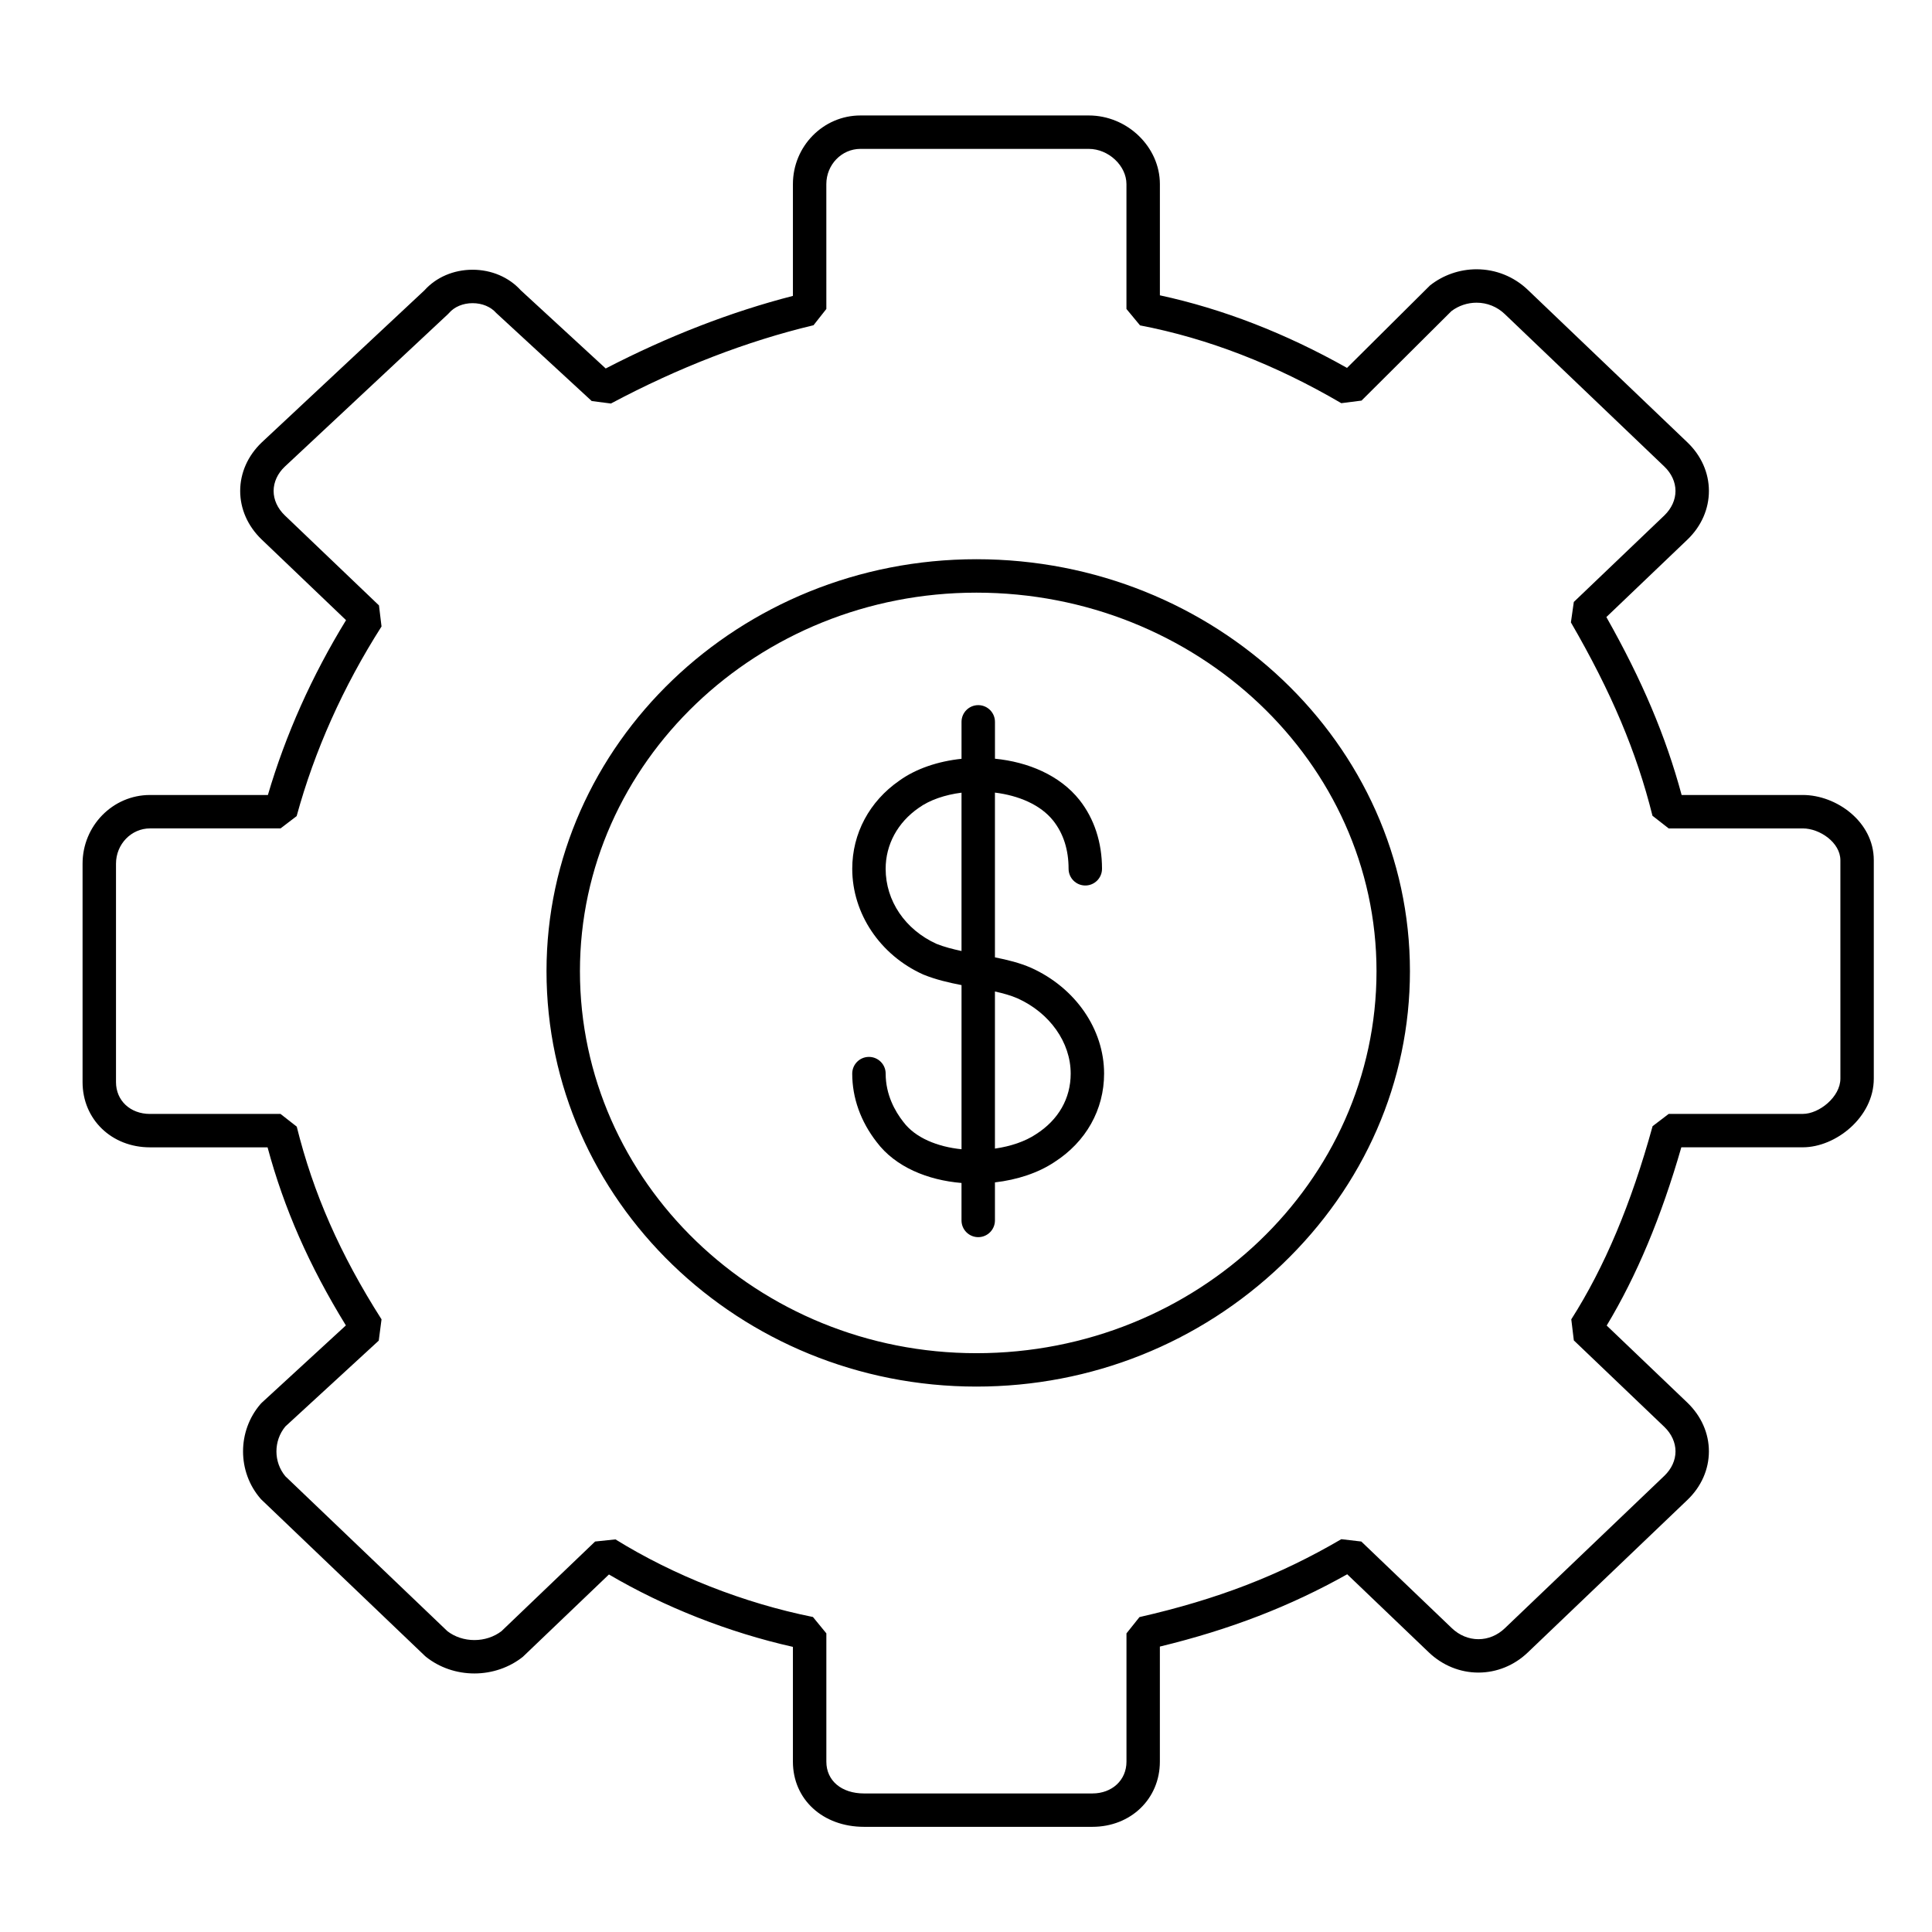
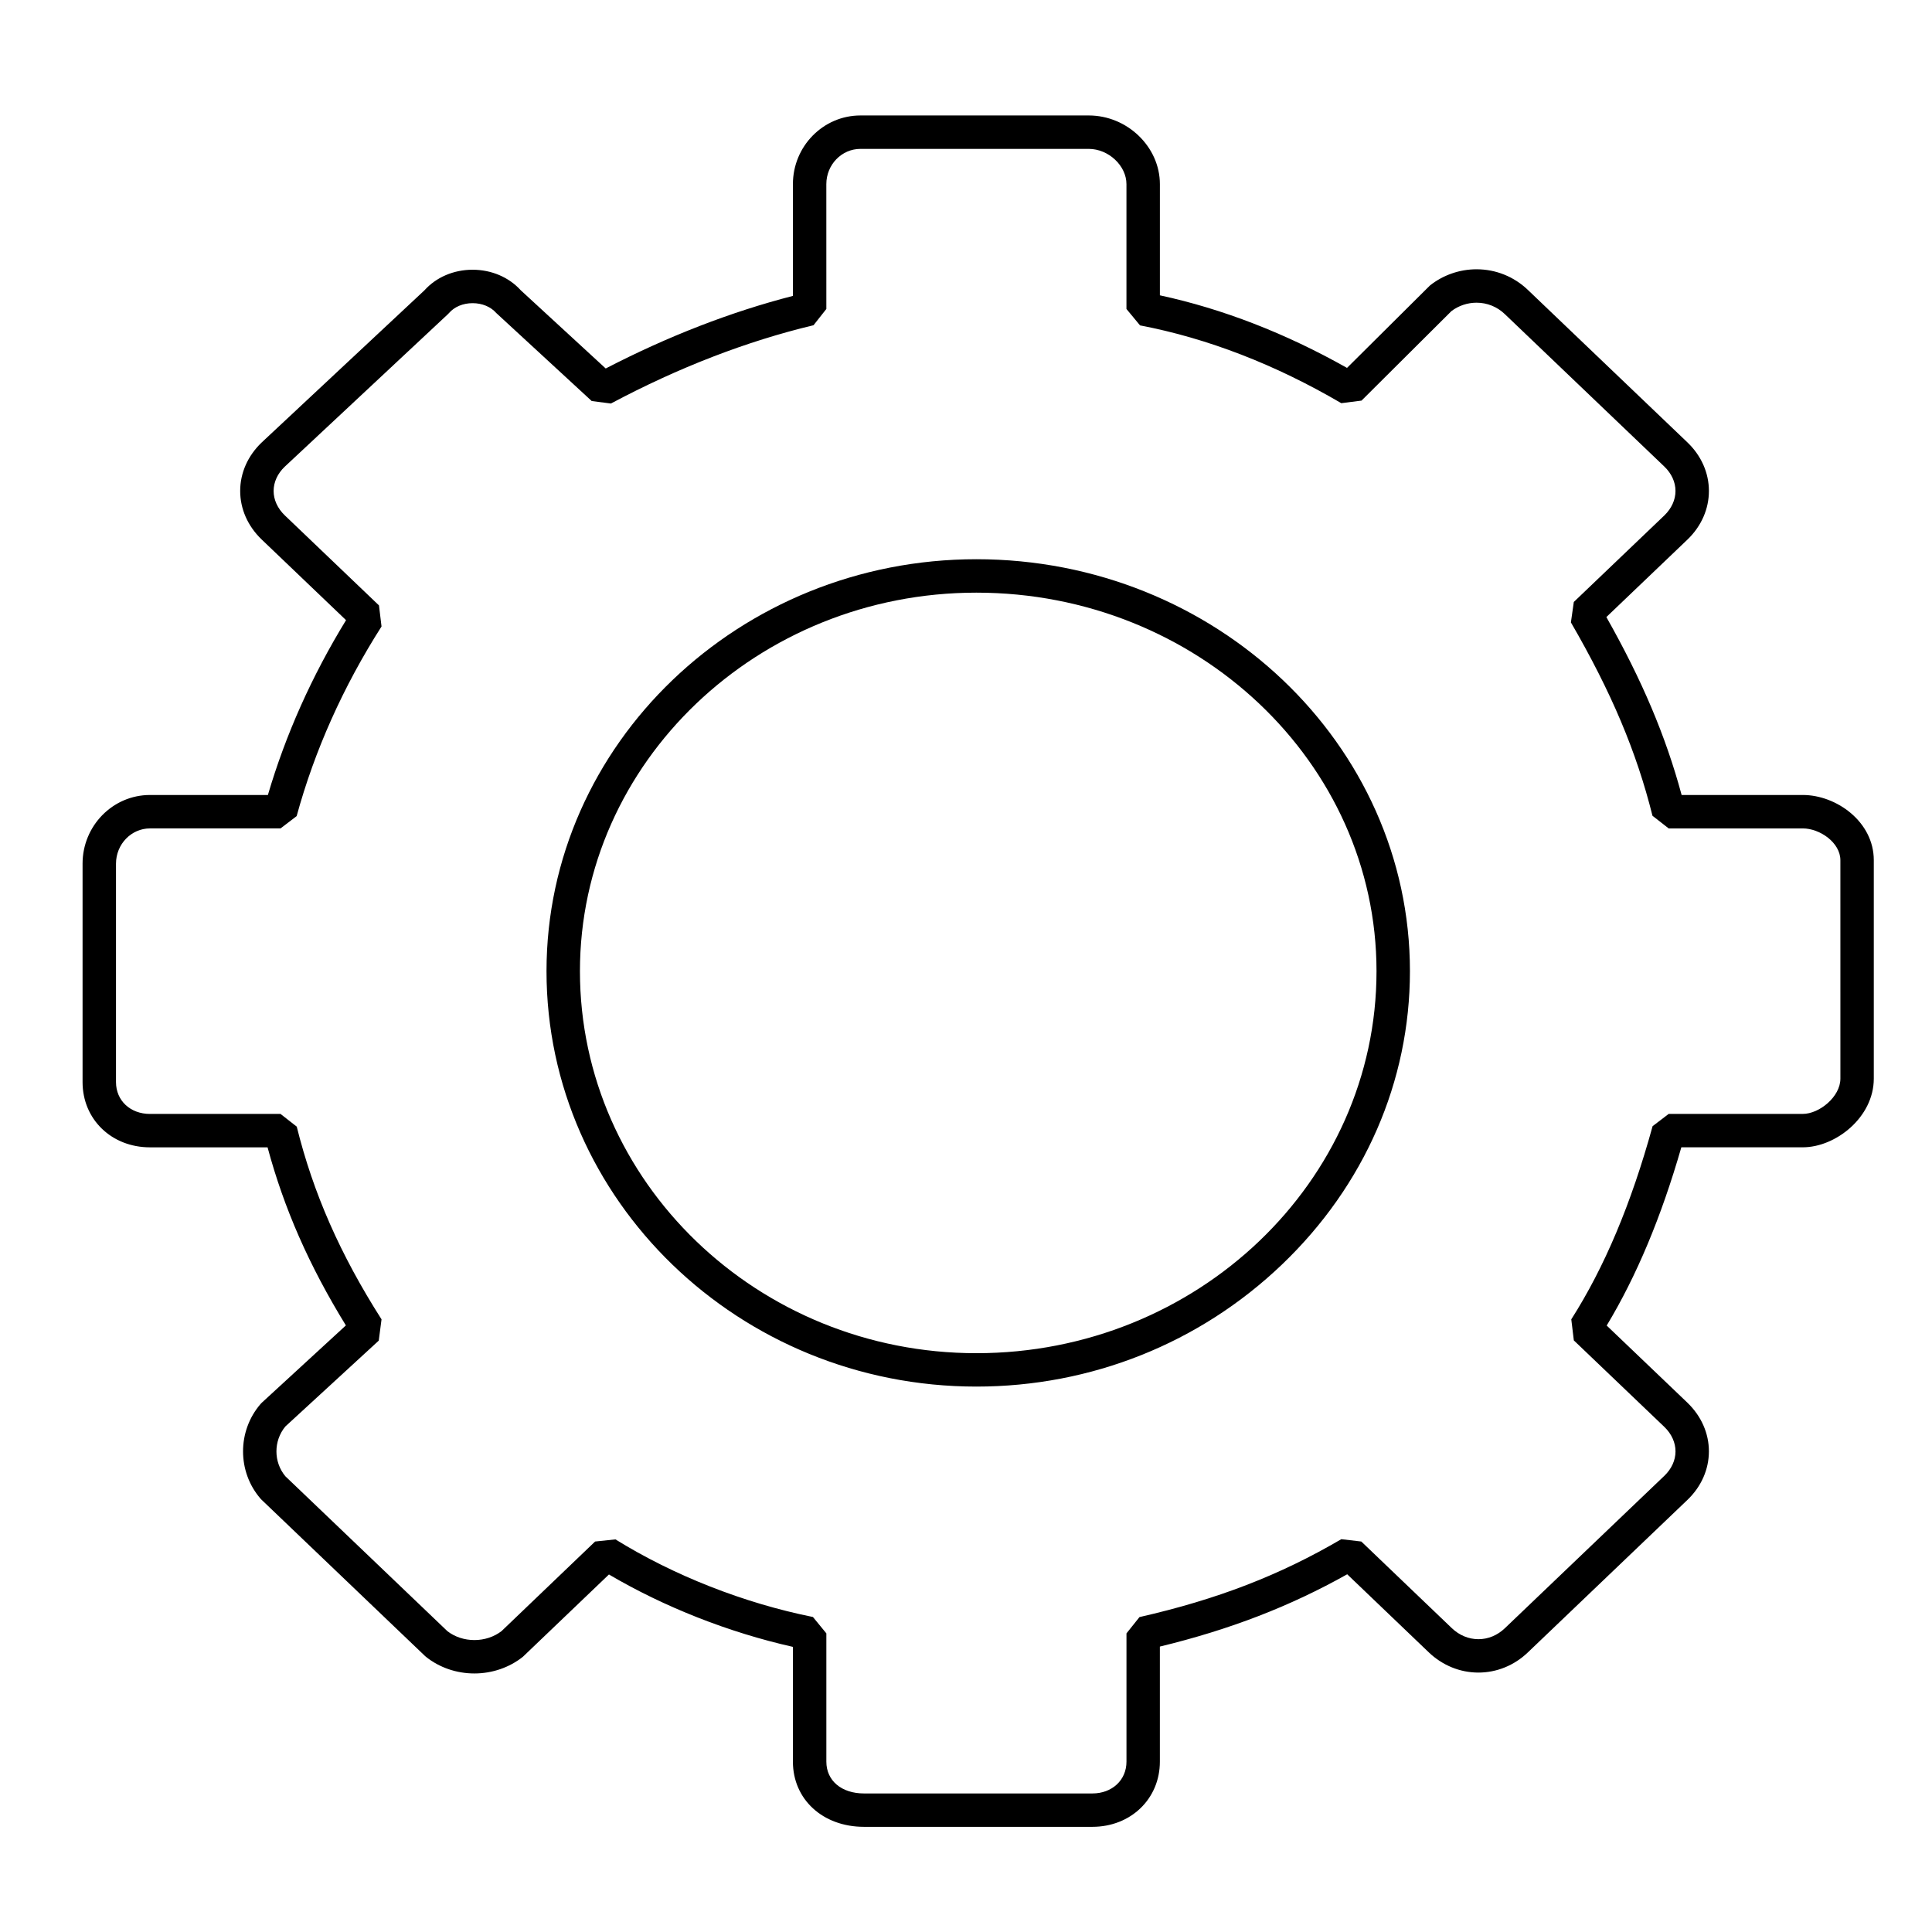
<svg xmlns="http://www.w3.org/2000/svg" fill="#000000" width="800px" height="800px" version="1.1" viewBox="144 144 512 512">
  <g>
-     <path d="m417.23 400.47c-2.973-1.301-6.254-2.106-9.562-2.762v-43.66c6.215 0.762 12.07 3.184 15.457 7.453 2.691 3.41 4.059 7.695 4.059 12.734 0 2.445 1.984 4.43 4.43 4.43 2.445 0 4.43-1.984 4.43-4.43 0-6.981-2.062-13.281-5.969-18.23-5.211-6.57-13.66-10.082-22.402-10.941v-9.766c0-2.445-1.984-4.43-4.43-4.43-2.445 0-4.43 1.984-4.43 4.43v9.793c-6.231 0.652-12.094 2.625-16.473 5.781-7.938 5.496-12.488 14.008-12.488 23.359 0 11.867 7.363 22.855 18.758 28l0.156 0.066c3.211 1.305 6.637 2.102 10.047 2.766v43.5c-6.34-0.648-12.246-2.996-15.414-7.242l-0.062-0.078c-2.113-2.703-4.629-7.102-4.629-12.723 0-2.445-1.984-4.43-4.43-4.43s-4.43 1.984-4.43 4.43c0 6.43 2.238 12.699 6.477 18.137 4.961 6.617 13.535 10.098 22.484 10.844v9.926c0 2.445 1.984 4.43 4.43 4.43 2.445 0 4.43-1.984 4.43-4.43v-10.082c5.879-0.68 11.445-2.5 15.746-5.371 8.375-5.356 13.18-13.906 13.18-23.453 0.004-11.742-7.582-22.746-19.363-28.051zm-25.055-6.34c-8.309-3.781-13.469-11.398-13.469-19.891 0-6.402 3.16-12.262 8.742-16.129 2.938-2.121 6.988-3.484 11.363-4.043v41.961c-2.352-0.504-4.629-1.094-6.637-1.898zm26.395 50.434c-2.91 1.945-6.769 3.238-10.902 3.824v-41.633c2.188 0.484 4.219 1.047 5.973 1.812 8.566 3.856 14.102 11.688 14.102 19.957 0 6.559-3.231 12.242-9.172 16.039z" />
    <path d="m621.77 354.68h-32.121c-4.207-15.59-10.469-30.387-19.945-47.152l21.527-20.57c3.652-3.527 5.656-8.102 5.648-12.875-0.008-4.762-2.016-9.312-5.668-12.82l-42.289-40.414c-3.684-3.539-8.52-5.488-13.621-5.488-4.481 0-8.871 1.527-12.352 4.297l-21.977 21.84c-16.289-9.18-32.938-15.641-49.59-19.234v-29.465c0-9.863-8.629-18.199-18.844-18.199h-60.512c-9.867 0-17.895 8.164-17.895 18.199v29.617c-16.445 4.231-33.105 10.691-49.613 19.234l-22.508-20.719c-3.137-3.465-7.773-5.449-12.773-5.449-5.008 0-9.645 1.988-12.766 5.469l-43.125 40.312c-3.664 3.5-5.688 8.055-5.695 12.82-0.008 4.781 2.012 9.355 5.695 12.891l22.359 21.375c-9.059 14.785-16.012 30.344-20.711 46.332h-31.254c-9.848 0-17.859 8.164-17.859 18.199v57.895c0 9.852 7.68 17.281 17.859 17.281h31.168c4.371 16.238 11.039 31.398 20.754 47.191l-22.254 20.457-0.355 0.367c-6.191 7.176-6.188 17.969 0.008 25.109l0.285 0.297 43.246 41.34 0.293 0.258c3.555 2.844 8.109 4.41 12.828 4.41 4.715 0 9.273-1.566 12.844-4.406l22.82-21.824c14.707 8.652 31.777 15.367 48.754 19.184v30.414c0 10.012 7.926 17.277 18.844 17.277h60.508c10.199 0 17.895-7.43 17.895-17.277v-30.492c18.562-4.5 34.5-10.652 49.648-19.16l21.621 20.691c3.617 3.457 8.285 5.359 13.145 5.359 4.863 0 9.527-1.906 13.121-5.359l42.305-40.43c3.644-3.5 5.652-8.051 5.66-12.812 0.008-4.773-2-9.348-5.668-12.895l-21.418-20.469c7.949-13.203 14.445-28.723 19.781-47.238h32.191c8.699 0 18.812-7.949 18.812-18.195v-57.895c0.004-10.18-9.91-17.277-18.809-17.277zm9.953 75.176c0 4.812-5.609 9.34-9.957 9.34h-35.543l-4.269 3.254c-5.68 20.598-12.727 37.34-21.547 51.188l0.676 5.582 23.996 22.93c1.906 1.84 2.953 4.148 2.949 6.496-0.004 2.336-1.047 4.621-2.93 6.434l-42.305 40.426c-1.945 1.867-4.426 2.898-6.992 2.898-2.57 0-5.066-1.031-7.027-2.902l-24.012-22.98-5.301-0.621c-16.359 9.578-32.855 15.945-53.488 20.645l-3.445 4.316v34c0 4.879-3.801 8.422-9.039 8.422h-60.508c-5.973 0-9.988-3.383-9.988-8.422v-34l-3.555-4.34c-18.27-3.672-36.855-10.973-52.336-20.566l-5.394 0.566-24.805 23.75c-1.988 1.523-4.531 2.363-7.184 2.363s-5.188-0.836-7.156-2.359l-42.93-41.039c-3.16-3.781-3.168-9.379-0.02-13.195l24.758-22.762 0.738-5.637c-10.957-17.195-18.098-33.426-22.469-51.074l-4.297-3.363h-34.598c-5.219 0-9.004-3.543-9.004-8.426v-57.898c0-5.152 4.039-9.344 9.004-9.344h34.598l4.269-3.258c4.762-17.398 12.332-34.309 22.496-50.258l-0.676-5.582-24.957-23.859c-1.914-1.84-2.969-4.144-2.965-6.484 0.004-2.328 1.055-4.613 2.922-6.394l43.246-40.422 0.32-0.332c1.438-1.656 3.715-2.606 6.246-2.606 2.535 0 4.824 0.953 6.277 2.617l25.297 23.324 5.082 0.652c17.891-9.527 35.953-16.508 53.691-20.746l3.398-4.309-0.004-33.082c0-5.152 4.055-9.344 9.035-9.344h60.512c5.227 0 9.988 4.453 9.988 9.344v33.082l3.598 4.348c17.867 3.418 35.812 10.352 53.336 20.617l5.363-0.684 23.82-23.711c1.895-1.441 4.25-2.234 6.664-2.234 2.801 0 5.461 1.07 7.492 3.027l42.289 40.414c1.891 1.82 2.934 4.106 2.938 6.438 0.004 2.348-1.043 4.652-2.93 6.477l-24.016 22.949-0.77 5.422c10.727 18.496 17.391 34.297 21.617 51.238l4.297 3.356h35.543c4.508 0 9.957 3.758 9.957 8.426l0.004 57.895z" />
    <path d="m402.75 292.2c-62.816 0-113.92 48.977-113.92 109.17 0 60.703 51.102 110.09 113.92 110.09 30.414 0 59.176-11.488 80.988-32.348 21.867-20.914 33.91-48.523 33.91-77.742 0-60.199-51.543-109.17-114.9-109.17zm0 210.41c-57.93 0-105.06-45.41-105.06-101.23 0-55.316 47.129-100.32 105.06-100.32 58.473 0 106.04 45 106.04 100.32 0 55.816-47.57 101.23-106.04 101.23z" />
  </g>
</svg>